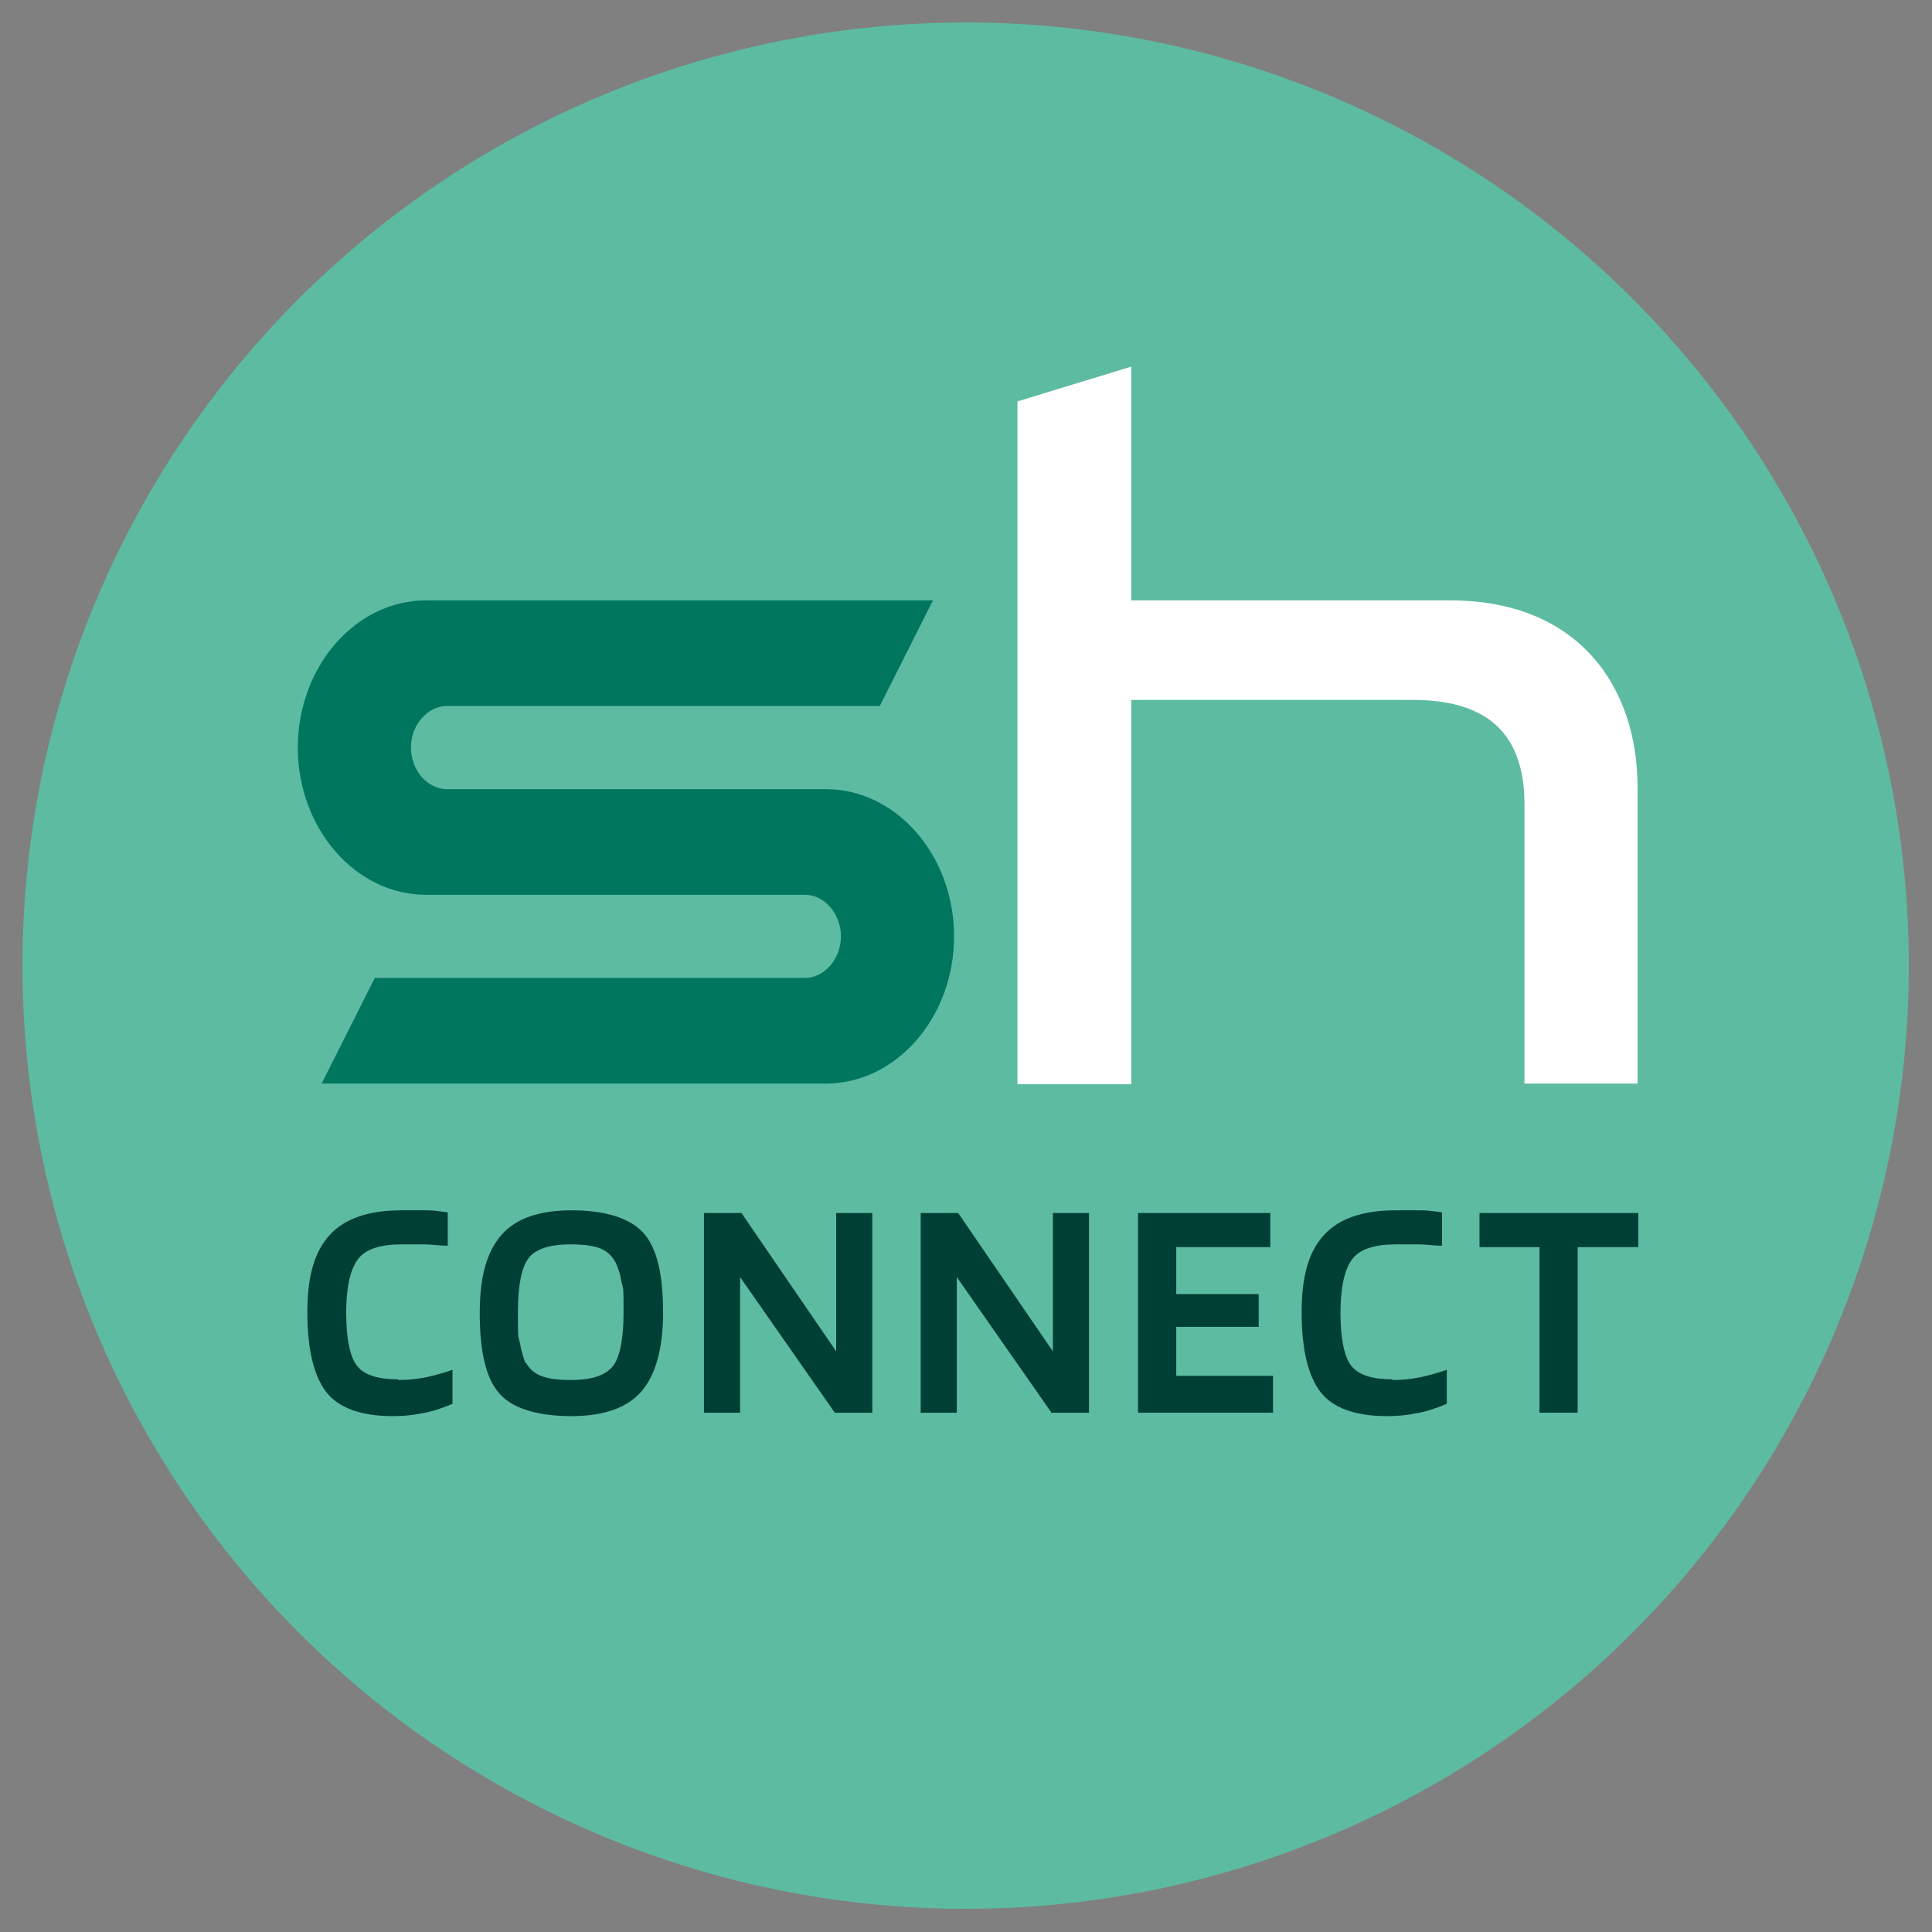
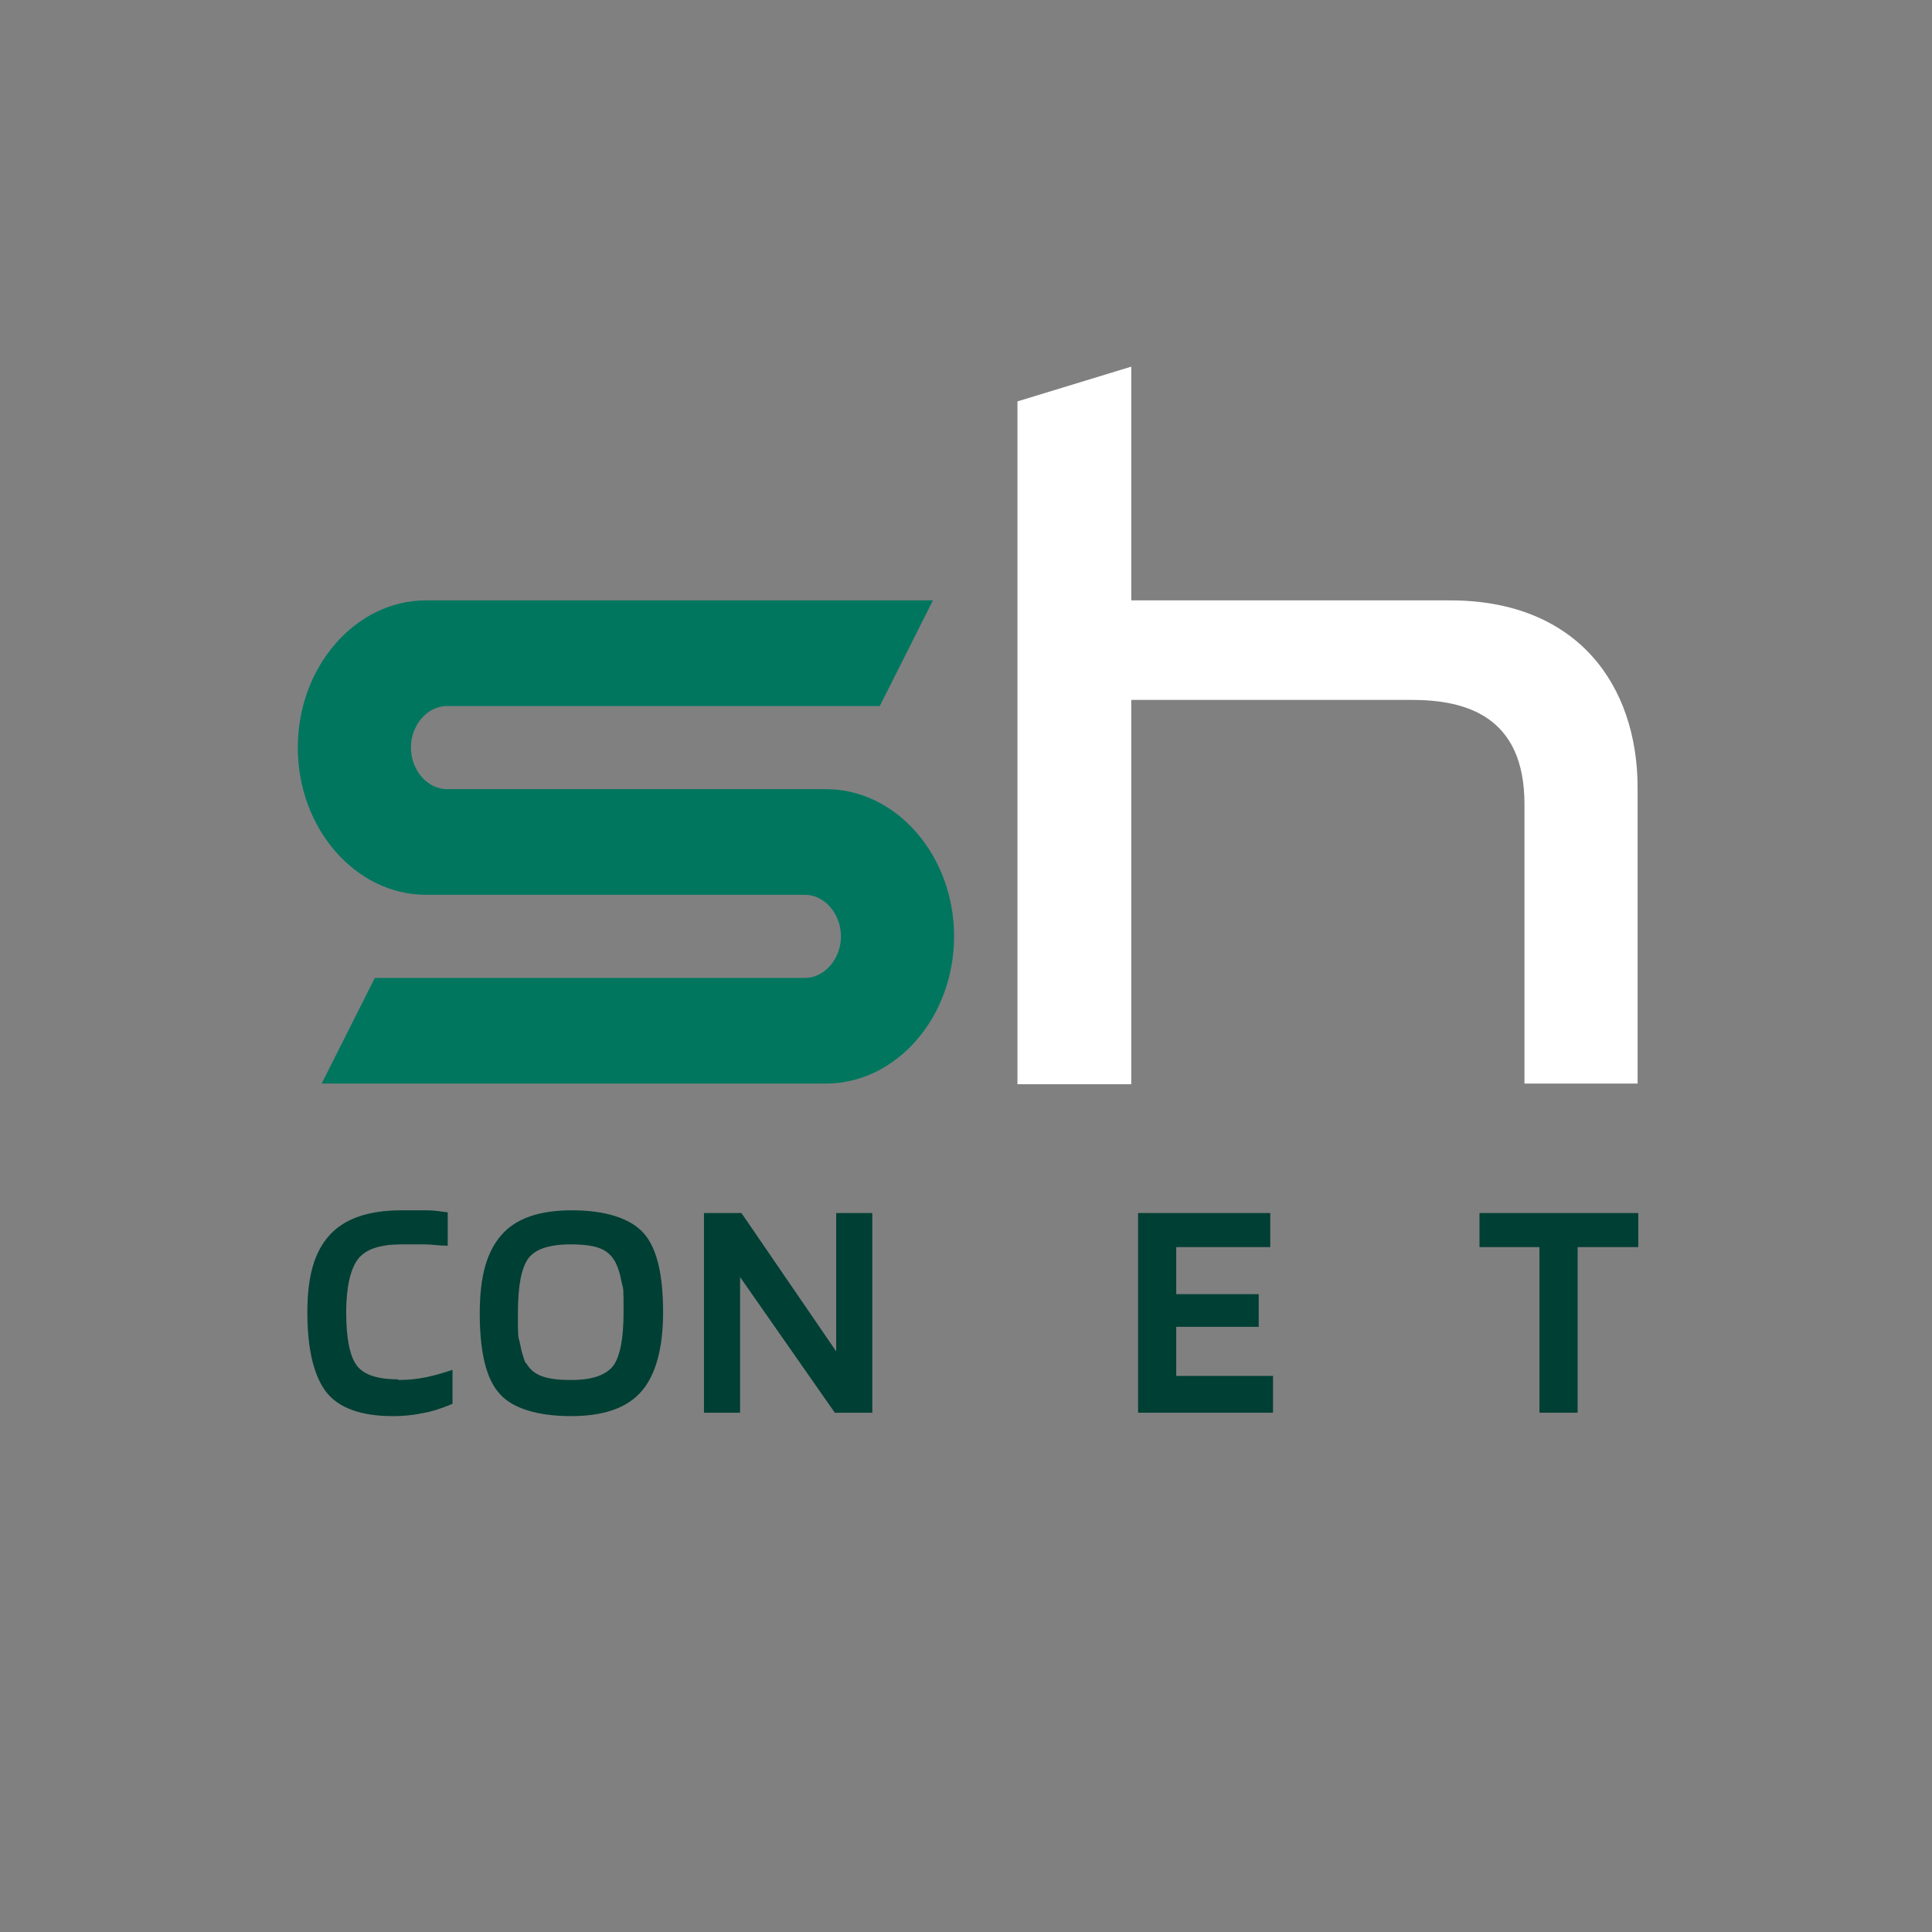
<svg xmlns="http://www.w3.org/2000/svg" id="Layer_1" viewBox="0 0 283.5 283.5">
  <rect x="0" y="0" width="283.5" height="283.5" fill="#808080" stroke="none" />
  <defs>
    <style>      .st0 {        fill: #5dbba2;      }      .st1 {        fill: #00765f;      }      .st2 {        fill: #fff;      }      .st3 {        fill: #003f34;      }    </style>
  </defs>
-   <circle class="st0" cx="141.7" cy="141.7" r="138.4" />
  <g>
    <g>
      <path class="st1" d="M62.5,88.1c-10.3,0-18.8,9.7-18.8,21.6s8.5,21.6,18.8,21.6h55.6c2.9,0,5.3,2.8,5.3,6.1s-2.4,6.1-5.3,6.1h-63.1l-7.8,15.5h74c10.3,0,18.8-9.7,18.8-21.6s-8.5-21.6-18.8-21.6h-55.6c-2.9,0-5.3-2.8-5.3-6.1s2.4-6.1,5.3-6.1h63.5l7.8-15.5H62.5Z" />
      <path class="st2" d="M240.3,159.1v-43.5c0-15-8.8-27.5-27.5-27.5h-46.8v-34.3l-16.7,5.1v100.2h16.7v-56.4h41.1c7.9,0,16.6,2.3,16.6,15.3v41h16.6Z" />
    </g>
    <g>
      <path class="st3" d="M58.4,202.5c1.3,0,2.6-.1,4.1-.4,1.4-.3,2.8-.7,3.9-1.1v5c-1.7.7-3.2,1.2-4.6,1.4-1.4.3-2.8.4-4.2.4-4.6,0-7.9-1.2-9.7-3.5-1.8-2.3-2.8-6.2-2.8-11.7s1.1-9,3.3-11.4c2.2-2.4,5.7-3.6,10.5-3.6s2.7,0,3.8,0c1.1,0,2.1.2,3,.3v4.9c-1.2,0-2.3-.2-3.4-.2-1.1,0-2.3,0-3.4,0-3.1,0-5.3.7-6.4,2.2-1.1,1.5-1.7,4.1-1.7,7.8s.5,6.3,1.5,7.7c1,1.4,3,2.1,6.1,2.1Z" />
      <path class="st3" d="M97.3,192.6c0,5.3-1.1,9.2-3.2,11.6-2.1,2.4-5.5,3.6-10.3,3.6s-8.6-1.1-10.5-3.3c-2-2.2-2.9-6.2-2.9-11.8s1.1-9.1,3.2-11.5c2.1-2.4,5.5-3.6,10.3-3.6s8.5,1.1,10.5,3.3c2,2.2,2.9,6.1,2.9,11.7ZM77.2,200c.5.9,1.2,1.5,2.2,1.9,1,.4,2.4.6,4.4.6,3.1,0,5.1-.7,6.2-2.1,1-1.4,1.5-4,1.5-7.8s0-3.3-.3-4.5c-.2-1.2-.5-2.1-.9-2.9-.5-.9-1.2-1.6-2.2-2-1-.4-2.4-.6-4.4-.6-3.1,0-5.2.7-6.2,2.1-1,1.4-1.5,4-1.5,7.9s0,3.3.3,4.5c.2,1.2.5,2.1.8,2.9Z" />
      <path class="st3" d="M128,178v29.3h-5.5l-13.9-19.9v19.9h-5.3v-29.3h5.5l13.9,20.3v-20.3h5.2Z" />
-       <path class="st3" d="M159.8,178v29.3h-5.5l-13.9-19.9v19.9h-5.3v-29.3h5.5l13.9,20.3v-20.3h5.2Z" />
      <path class="st3" d="M186.8,202v5.3h-19.8v-29.3h19.4v5h-13.8v6.9h12.1v4.8h-12.1v7.2h14.2Z" />
-       <path class="st3" d="M204.3,202.5c1.3,0,2.6-.1,4.1-.4,1.4-.3,2.8-.7,3.9-1.1v5c-1.7.7-3.2,1.2-4.6,1.4-1.4.3-2.8.4-4.2.4-4.6,0-7.9-1.2-9.7-3.5-1.8-2.3-2.8-6.2-2.8-11.7s1.1-9,3.3-11.4c2.2-2.4,5.7-3.6,10.5-3.6s2.7,0,3.8,0c1.1,0,2.1.2,3,.3v4.9c-1.2,0-2.3-.2-3.4-.2-1.1,0-2.3,0-3.4,0-3.1,0-5.3.7-6.4,2.2-1.1,1.5-1.7,4.1-1.7,7.8s.5,6.3,1.5,7.7c1,1.4,3,2.1,6.1,2.1Z" />
      <path class="st3" d="M240.4,178v5h-8.9v24.3h-5.6v-24.3h-8.8v-5h23.3Z" />
    </g>
  </g>
</svg>